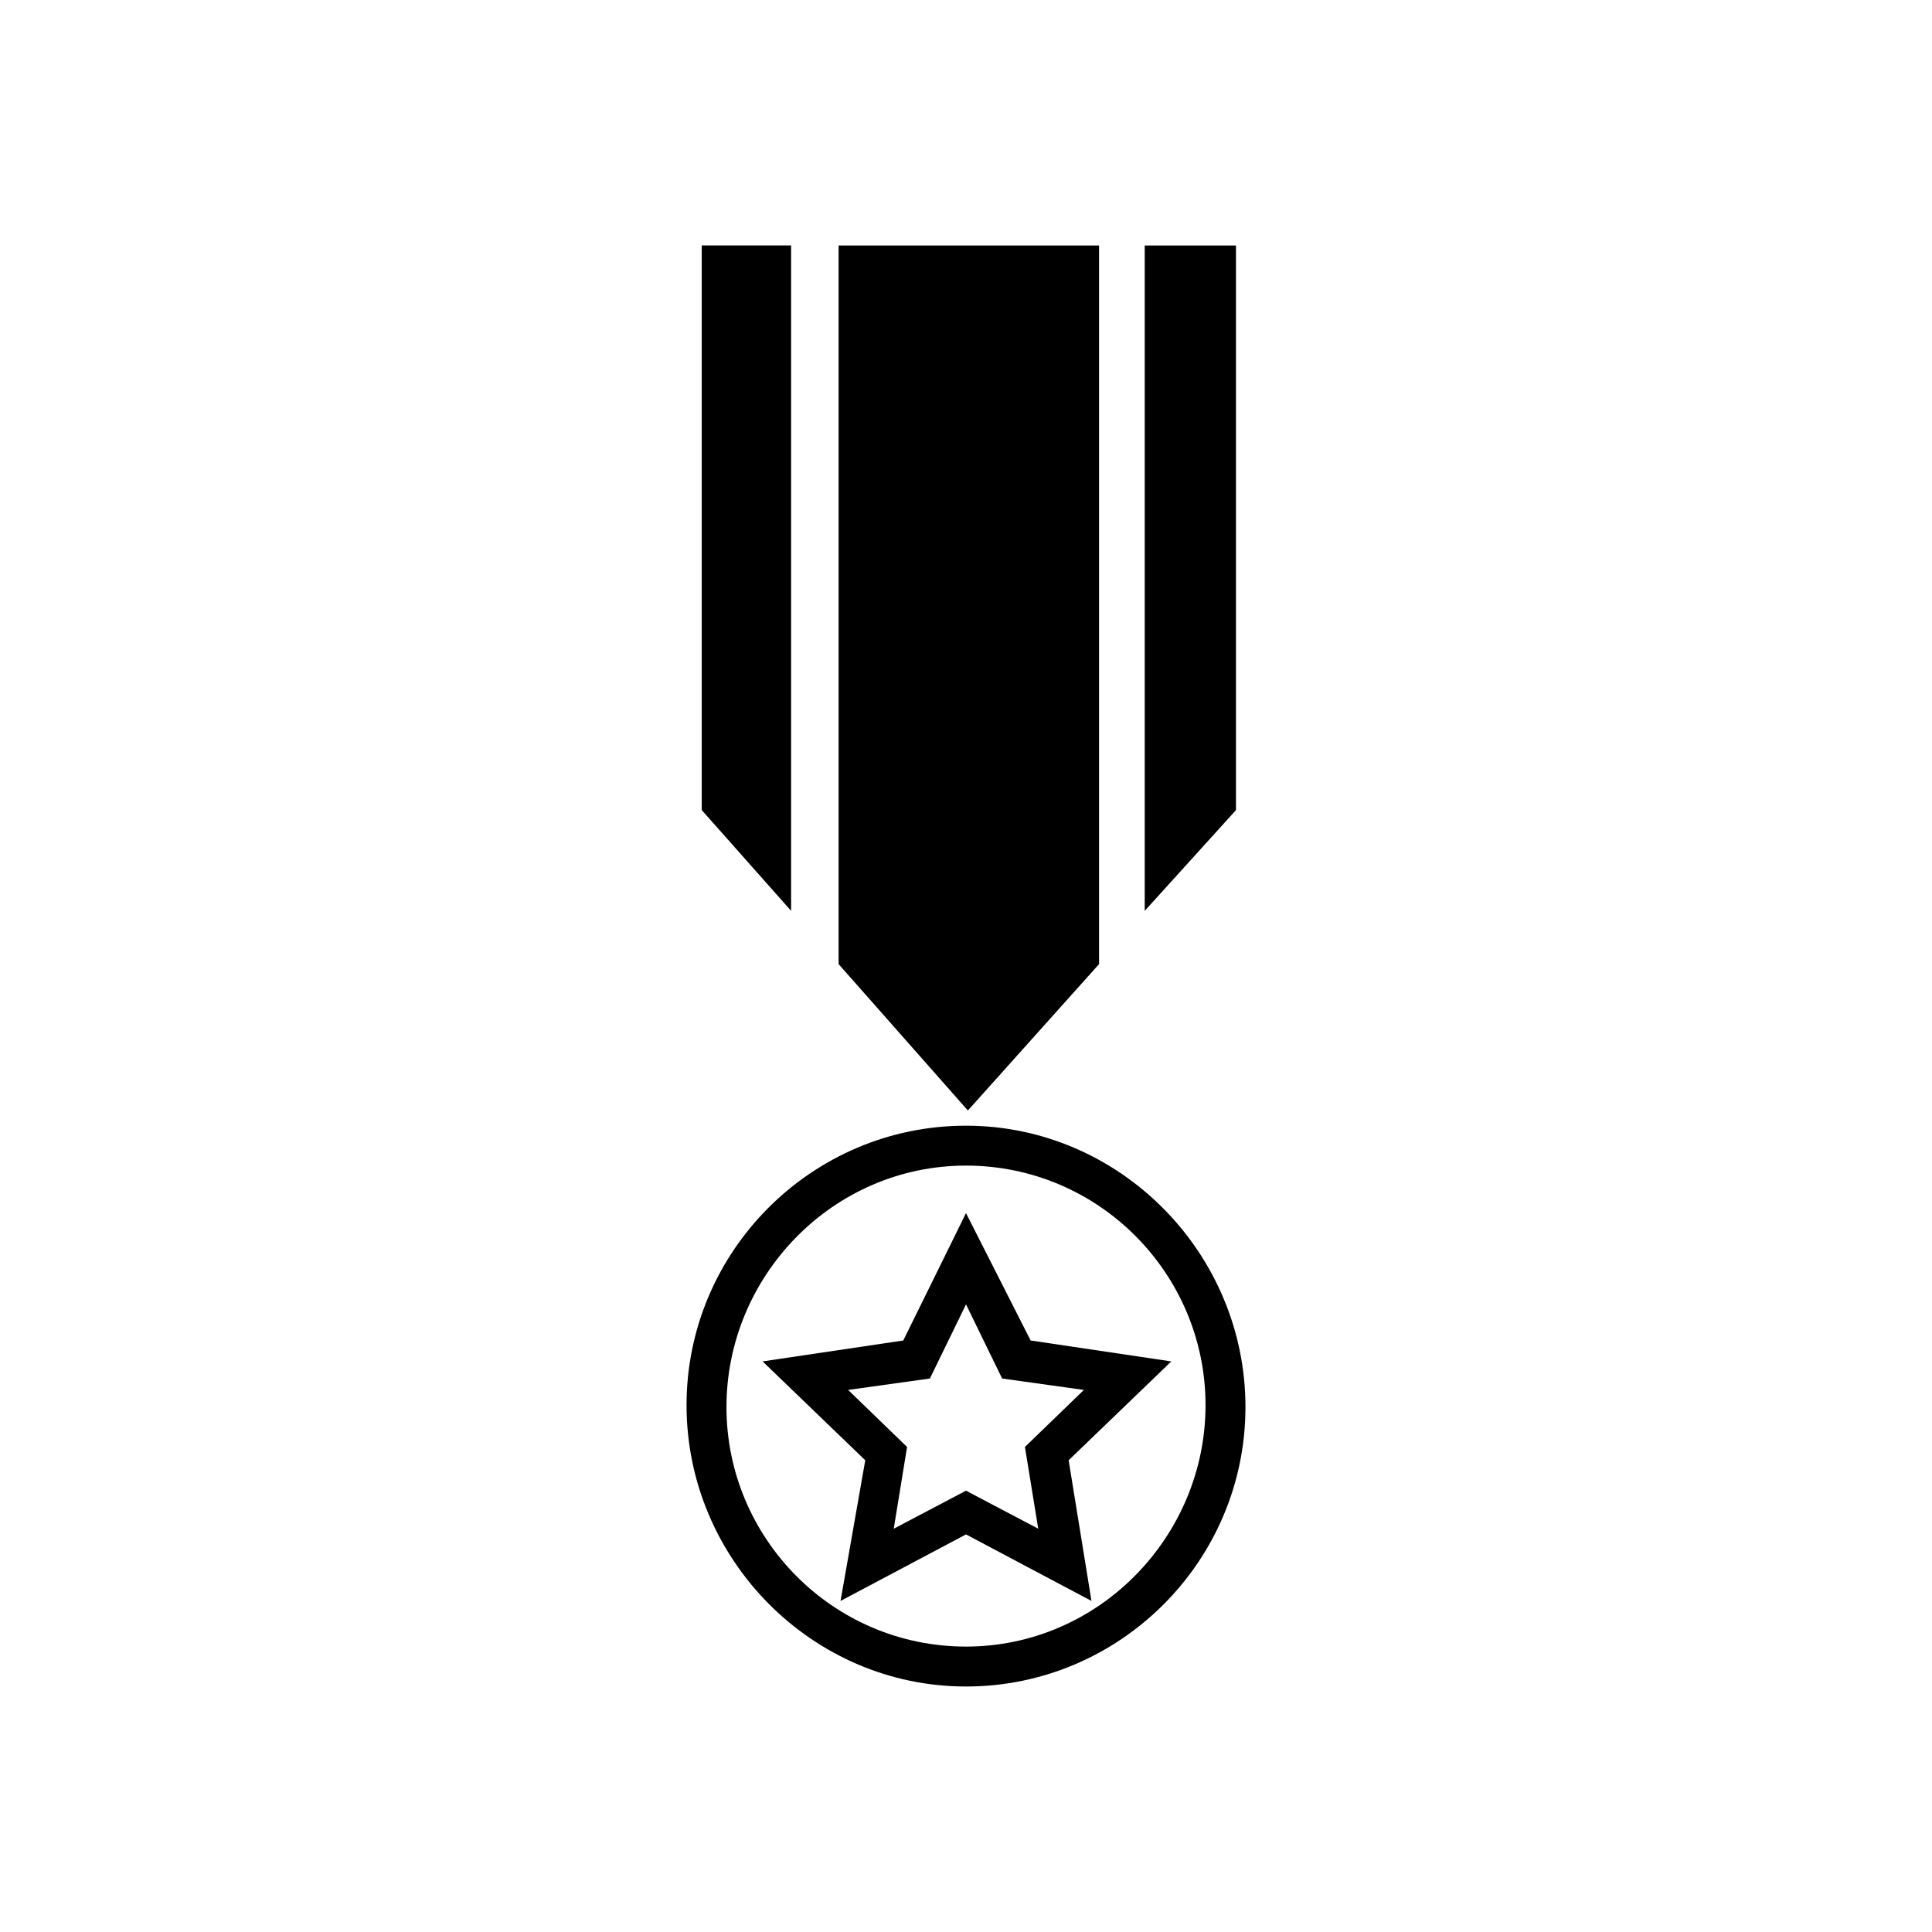
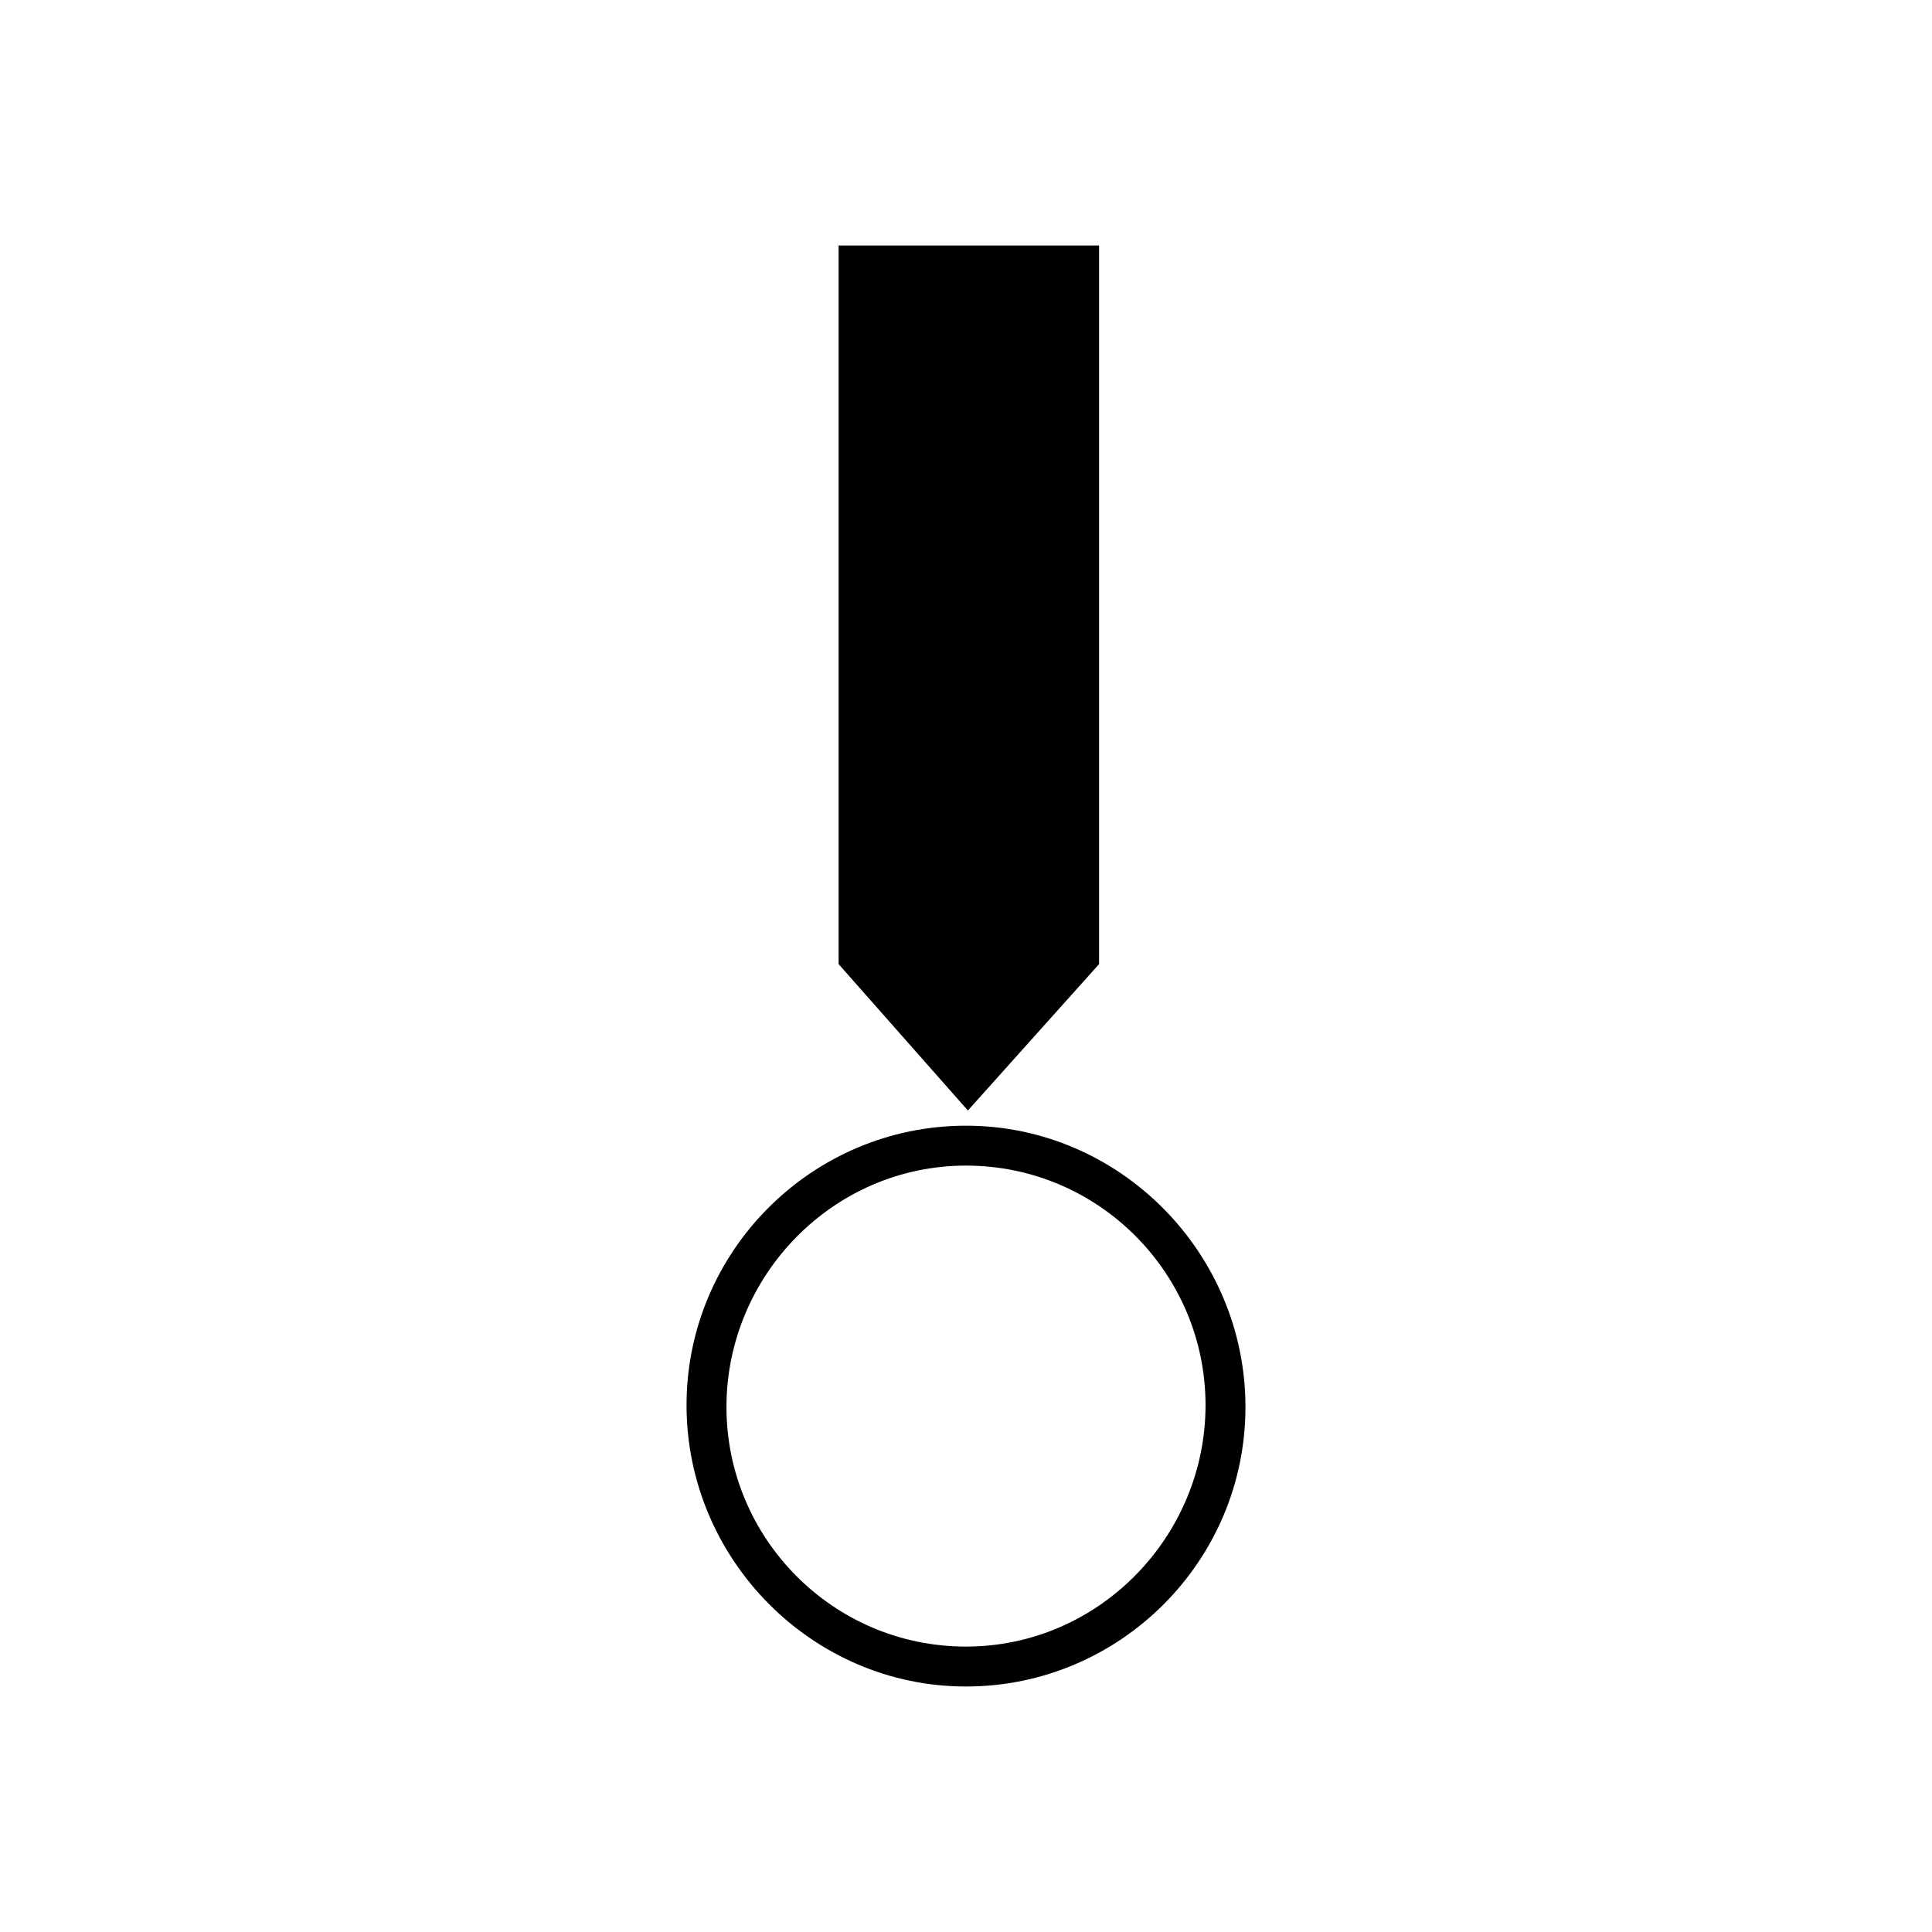
<svg xmlns="http://www.w3.org/2000/svg" fill="#000000" width="800px" height="800px" version="1.1" viewBox="144 144 512 512">
  <g>
-     <path d="m400 465.49-16.625 33.754-37.281 5.543 27.207 26.199-6.551 37.281 33.25-17.633 33.25 17.633-6.047-37.281 27.207-26.199-37.281-5.543zm15.617 61.969 3.527 21.664-19.145-10.078-19.145 10.078 3.527-21.664-15.617-15.113 21.664-3.023 9.574-19.648 9.574 19.648 21.664 3.023z" />
    <path d="m400 442.32c-40.809 0-74.059 33.25-74.059 74.059-0.004 40.809 33.25 74.562 74.059 74.562s74.059-33.25 74.059-74.059c0-40.809-33.25-74.562-74.059-74.562zm0 138.04c-35.266 0-63.48-28.719-63.48-63.48 0-34.762 28.211-63.984 63.48-63.984 35.266 0 63.48 28.719 63.48 63.48-0.004 34.762-28.215 63.984-63.48 63.984z" />
-     <path d="m353.65 209.05h-23.68v149.63l23.68 26.699z" />
    <path d="m366.24 399.5 34.262 38.793 34.762-38.793v-190.44h-69.023z" />
-     <path d="m447.36 385.39 24.184-26.699v-149.63h-24.184z" />
  </g>
</svg>